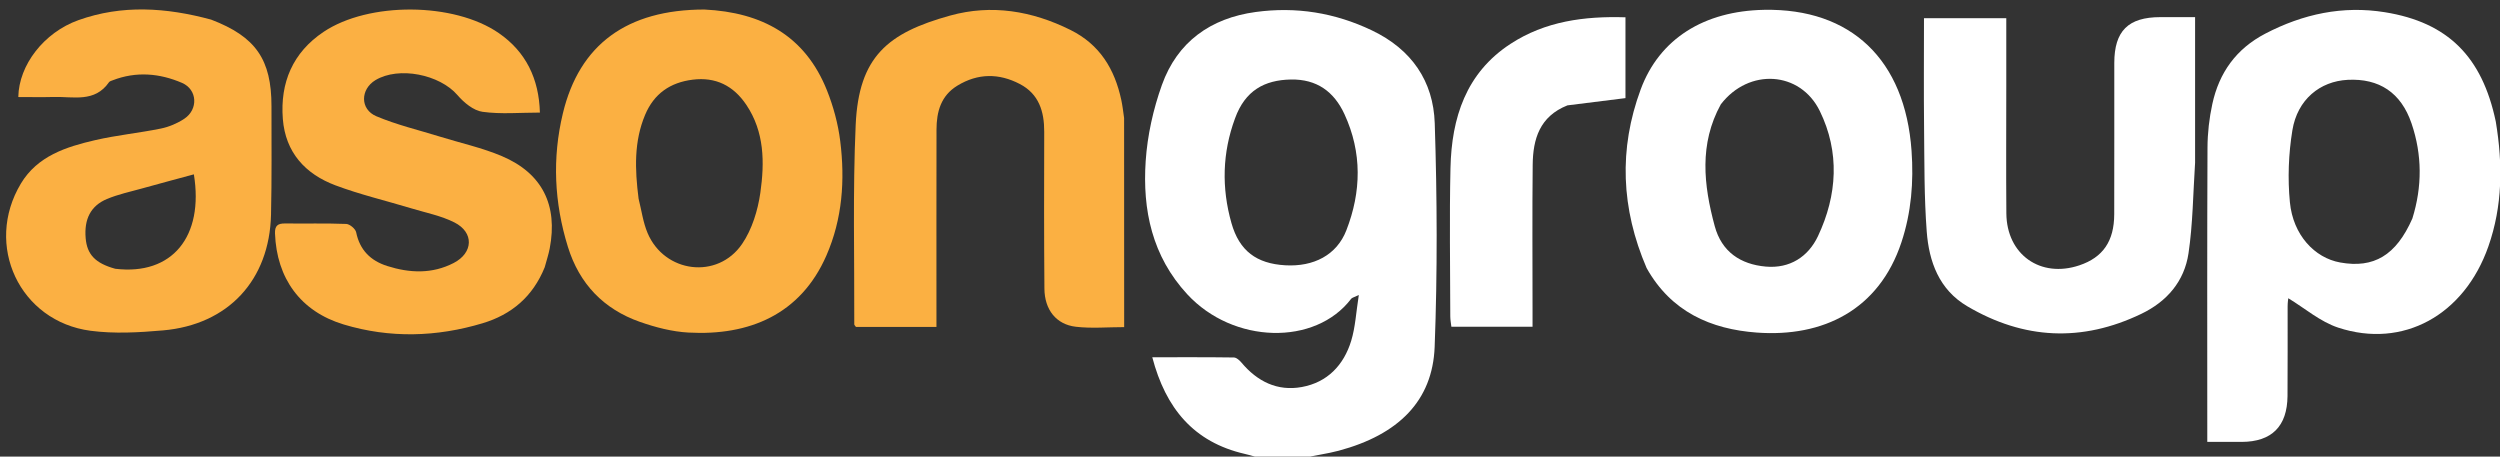
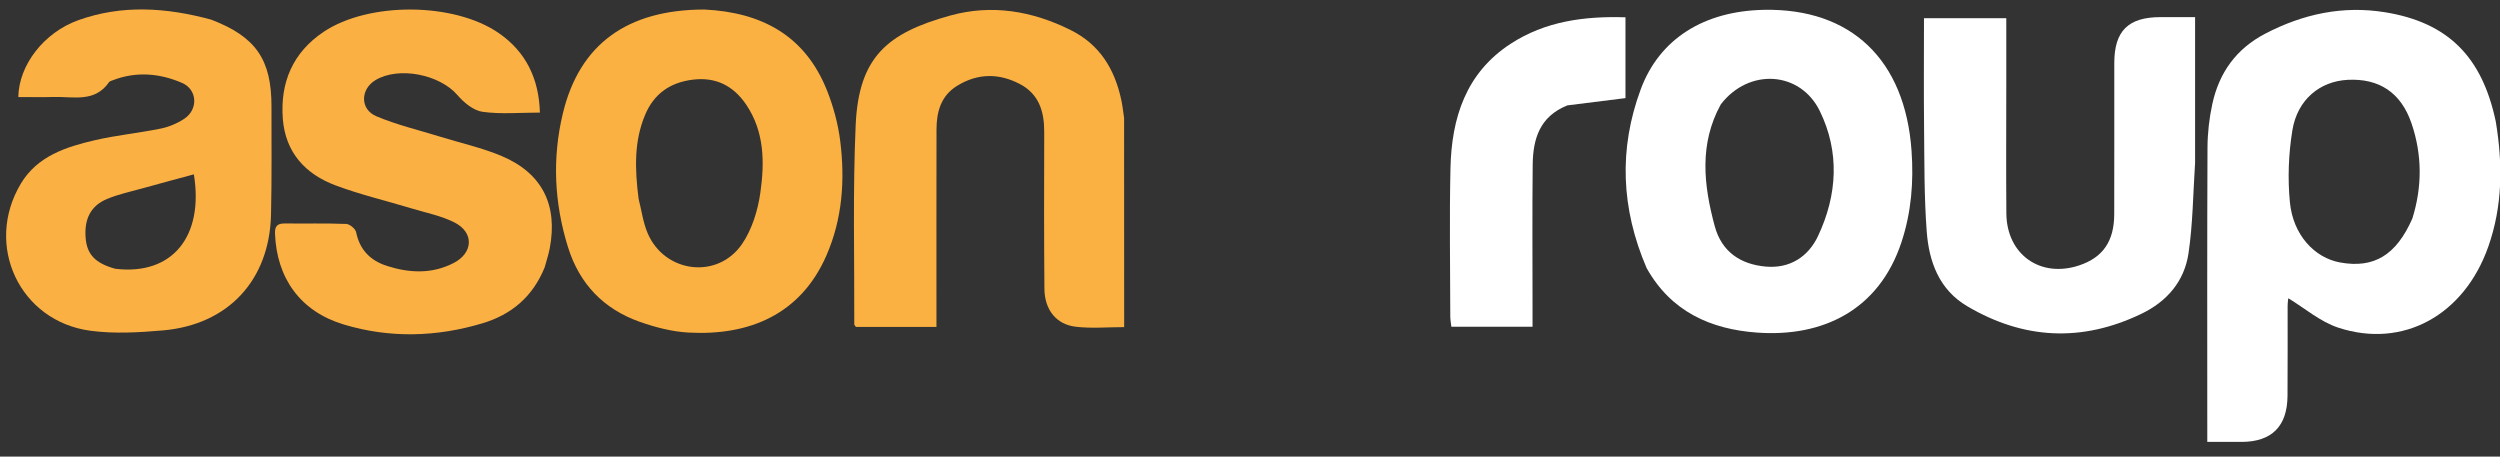
<svg xmlns="http://www.w3.org/2000/svg" xmlns:ns1="http://sodipodi.sourceforge.net/DTD/sodipodi-0.dtd" xmlns:ns2="http://www.inkscape.org/namespaces/inkscape" id="Layer_1" x="0px" y="0px" width="100%" viewBox="0 0 876 160" xml:space="preserve" ns1:docname="logo-ason-gray-group.svg" ns2:version="1.3.2 (091e20e, 2023-11-25, custom)" ns2:export-filename="logo-ason-gray-group-ex.svg" ns2:export-xdpi="96" ns2:export-ydpi="96">
  <rect x="0" y="0" width="876" height="160" fill="#333333" stroke="none" />
  <defs id="defs15" />
  <g ns2:groupmode="layer" id="layer2" ns2:label="Group" style="display:inline">
    <path fill="#5a5b5d" opacity="1" stroke="none" d="m 874.521,42.592 c 2.506,15.064 2.377,29.593 -2.595,43.763 -8.441,24.058 -29.875,35.942 -52.624,28.447 -6.31,-2.079 -11.739,-6.828 -17.486,-10.299 -0.009,0.1 -0.228,1.463 -0.232,2.826 -0.029,10.489 0.056,20.978 -0.038,31.466 -0.095,10.604 -5.558,16.002 -16.017,16.045 -3.802,0.015 -7.604,0.002 -12.097,0.002 0,-2.163 6e-5,-3.942 6e-5,-5.72 -6e-5,-32.465 -0.073,-64.93 0.075,-97.394 0.023,-5.114 0.611,-10.318 1.699,-15.314 2.382,-10.94 8.34,-19.302 18.535,-24.619 13.25,-6.909 27.182,-9.895 41.935,-7.511 22.049,3.562 34.068,15.566 38.845,38.309 M 845.294,76.561 C 848.765,65.426 848.747,54.246 845.003,43.25 841.317,32.422 833.636,27.414 822.631,27.975 c -9.72,0.495 -17.616,6.906 -19.38,17.666 -1.354,8.259 -1.677,16.917 -0.871,25.244 1.105,11.42 8.614,19.467 17.62,21.09 11.762,2.119 19.599,-2.469 25.295,-15.413 z" id="path3" style="display:inline;fill:#ffffff" ns2:label="p" />
    <path fill="#595a5c" opacity="1" stroke="none" d="m 769.159,57 c -0.708,10.931 -0.78,21.457 -2.309,31.766 -1.447,9.757 -7.49,16.856 -16.515,21.196 -20.822,10.014 -41.204,9.028 -61.024,-2.664 -9.859,-5.816 -13.388,-15.602 -14.186,-26.166 -0.914,-12.101 -0.799,-24.287 -0.93,-36.438 -0.136,-12.645 -0.03,-25.293 -0.03,-38.317 9.623,0 18.99,0 28.836,0 0,8.003 -1.2e-4,15.954 0,23.906 1.2e-4,14.831 -0.095,29.663 0.028,44.494 0.119,14.436 11.952,22.775 25.576,18.196 8.253,-2.774 12.194,-8.443 12.222,-17.915 0.052,-17.664 6e-5,-35.329 0.022,-52.993 0.014,-11.239 4.882,-16.053 16.158,-16.065 3.813,-0.004 7.626,-6.29e-4 12.153,-6.29e-4 0,17.005 0,33.752 6e-5,51 z" id="path9" style="display:inline;fill:#ffffff" ns2:label="u" />
    <path fill="#595a5c" opacity="1" stroke="none" d="m 576.971,93.914 c -8.958,-20.837 -9.802,-41.698 -2.073,-62.581 6.573,-17.76 22.212,-27.493 43.222,-27.888 30.495,-0.574 49.43,17.441 51.688,49.41 0.767,10.855 -0.067,21.549 -3.547,32.042 -7.86,23.703 -27.471,33.328 -50.639,31.638 -16.117,-1.175 -30.06,-7.274 -38.651,-22.621 m 26,-57.351 c -7.623,13.876 -6.03,28.25 -2.13,42.67 2.44,9.022 9.055,13.397 17.91,14.18 8.358,0.74 14.836,-3.408 18.267,-10.667 6.788,-14.364 7.683,-29.475 0.629,-43.87 -6.859,-13.997 -24.838,-15.134 -34.675,-2.314 z" id="path6" style="display:inline;fill:#ffffff" ns2:label="o" />
    <path fill="#5a5b5d" opacity="1" stroke="none" d="m 549.23,36.92 c -9.765,3.875 -12.078,11.838 -12.173,20.767 -0.182,16.996 -0.053,33.996 -0.054,50.994 0,1.819 -6e-5,3.638 -6e-5,5.807 -9.508,0 -18.759,0 -28.44,0 -0.123,-1.111 -0.381,-2.369 -0.383,-3.627 -0.027,-17.331 -0.323,-34.67 0.067,-51.992 0.395,-17.553 5.395,-33.299 21.041,-43.502 12.158,-7.929 25.853,-9.755 40.277,-9.307 0,9.83 0,19.229 0,28.319 -6.862,0.84 -13.406,1.64 -20.334,2.541 z" id="path10" style="display:inline;fill:#ffffff" ns2:label="r" />
-     <path fill="#595a5c" opacity="1" stroke="none" d="m 443.463,161 c -2.756,-0.662 -5.024,-1.431 -7.345,-1.968 -17.835,-4.122 -27.65,-15.932 -32.36,-33.852 9.834,0 19.213,-0.051 28.59,0.081 0.909,0.013 1.995,0.996 2.672,1.802 5.546,6.608 12.563,10.106 21.124,8.551 8.965,-1.628 14.709,-7.667 17.31,-16.182 1.474,-4.826 1.718,-10.028 2.676,-16.068 -1.694,0.823 -2.384,0.935 -2.69,1.338 -12.553,16.521 -41.294,15.872 -57.427,-1.594 -12.316,-13.333 -15.722,-29.517 -14.564,-46.719 0.605,-8.979 2.644,-18.131 5.68,-26.617 5.401,-15.097 17.063,-23.419 32.847,-25.568 14.158,-1.927 27.679,0.213 40.741,6.446 13.925,6.644 21.536,17.808 22.014,32.528 0.847,26.096 0.957,52.266 -0.029,78.353 -0.715,18.93 -12.694,30.782 -33.584,36.389 -4.153,1.115 -8.475,1.598 -12.92,2.726 C 451.975,161 447.951,161 443.463,161 M 432.768,41.445 c -4.48,12.098 -4.761,24.41 -1.271,36.715 2.768,9.762 8.802,14.214 18.857,14.797 9.931,0.576 18.032,-3.574 21.405,-12.243 5.257,-13.51 5.557,-27.228 -0.648,-40.676 -3.687,-7.991 -9.747,-12.345 -18.809,-12.176 -9.223,0.172 -15.997,3.857 -19.534,13.582 z" id="path2" style="display:inline;fill:#ffffff" ns2:label="g" />
  </g>
  <g ns2:groupmode="layer" id="layer1" ns2:label="Ason" style="display:inline">
    <path fill="#fbb042" opacity="1" stroke="none" d="m 393.884,41.352 c 0.024,24.585 0.024,48.707 0.024,73.269 -5.791,0 -11.45,0.52 -16.971,-0.132 -6.859,-0.81 -10.913,-5.977 -10.973,-13.324 -0.149,-18.322 -0.135,-36.645 -0.07,-54.967 0.025,-7.141 -1.848,-13.269 -8.566,-16.772 -7.308,-3.811 -14.68,-3.786 -21.85,0.576 -5.821,3.541 -7.316,9.189 -7.328,15.448 -0.042,21.155 -0.017,42.309 -0.018,63.464 -6e-5,1.791 0,3.582 0,5.654 -9.783,0 -19.027,0 -28.201,0 -0.259,-0.387 -0.595,-0.655 -0.594,-0.922 0.08,-23.295 -0.548,-46.623 0.492,-69.876 1.069,-23.897 11.206,-32.252 33.118,-38.319 14.49,-4.013 28.64,-1.664 42.147,5.045 10.297,5.115 15.474,13.713 17.798,24.486 0.42,1.948 0.65,3.937 0.992,6.37 z" id="path8" style="display:inline" ns2:label="n" />
    <path fill="#fbb042" opacity="1" stroke="none" d="m 246.797,3.337 c 20.27,0.969 35.362,9.257 42.969,28.321 2.255,5.652 3.897,11.732 4.65,17.763 1.712,13.699 0.77,27.287 -4.855,40.14 -9.016,20.601 -26.992,28.149 -48.341,26.969 -5.714,-0.316 -11.521,-1.826 -16.956,-3.73 -12.73,-4.459 -21.258,-13.337 -25.276,-26.316 -4.776,-15.429 -5.536,-31.058 -1.751,-46.785 5.799,-24.094 22.431,-36.334 49.56,-36.362 m -23.029,66.315 c 1.018,4.009 1.551,8.223 3.14,11.991 5.918,14.026 24.549,16.408 33.128,3.824 3.48,-5.104 5.513,-11.746 6.394,-17.945 1.502,-10.563 1.465,-21.311 -4.932,-30.808 -4.498,-6.679 -10.698,-9.802 -18.768,-8.798 -7.874,0.979 -13.583,4.889 -16.711,12.395 -3.857,9.254 -3.597,18.808 -2.253,29.342 z" id="path7" style="display:inline" ns2:label="o" />
-     <path fill="#fbb043" opacity="1" stroke="none" d="m 190.858,93.667 c -4.174,10.323 -11.674,16.57 -21.739,19.593 -16.136,4.847 -32.497,5.312 -48.676,0.44 -15.145,-4.561 -23.506,-16.149 -24.084,-31.91 -0.098,-2.681 0.964,-3.517 3.488,-3.487 7.16,0.085 14.328,-0.114 21.478,0.165 1.238,0.048 3.224,1.715 3.47,2.919 1.275,6.253 5.066,9.969 10.893,11.822 7.87,2.503 15.746,2.832 23.286,-1.063 6.875,-3.551 7.182,-10.689 0.291,-14.187 -4.655,-2.363 -9.995,-3.398 -15.057,-4.931 -8.888,-2.691 -17.978,-4.829 -26.654,-8.079 -10.556,-3.954 -17.535,-11.527 -18.451,-23.264 -0.995,-12.747 3.49,-23.297 14.279,-30.519 15.808,-10.582 45.687,-10.422 61.394,0.429 9.505,6.566 14.082,16 14.402,27.853 -6.964,0 -13.645,0.631 -20.113,-0.27 -3.161,-0.441 -6.516,-3.227 -8.755,-5.835 -6.231,-7.256 -20.575,-10.168 -28.739,-5.271 -5.316,3.189 -5.484,10.214 0.293,12.658 7.141,3.021 14.799,4.824 22.24,7.132 7.274,2.257 14.809,3.895 21.783,6.856 14.145,6.007 19.636,17.177 16.734,32.315 -0.405,2.114 -1.091,4.174 -1.761,6.635 z" id="path4" style="display:inline" ns2:label="s" />
+     <path fill="#fbb043" opacity="1" stroke="none" d="m 190.858,93.667 c -4.174,10.323 -11.674,16.57 -21.739,19.593 -16.136,4.847 -32.497,5.312 -48.676,0.44 -15.145,-4.561 -23.506,-16.149 -24.084,-31.91 -0.098,-2.681 0.964,-3.517 3.488,-3.487 7.16,0.085 14.328,-0.114 21.478,0.165 1.238,0.048 3.224,1.715 3.47,2.919 1.275,6.253 5.066,9.969 10.893,11.822 7.87,2.503 15.746,2.832 23.286,-1.063 6.875,-3.551 7.182,-10.689 0.291,-14.187 -4.655,-2.363 -9.995,-3.398 -15.057,-4.931 -8.888,-2.691 -17.978,-4.829 -26.654,-8.079 -10.556,-3.954 -17.535,-11.527 -18.451,-23.264 -0.995,-12.747 3.49,-23.297 14.279,-30.519 15.808,-10.582 45.687,-10.422 61.394,0.429 9.505,6.566 14.082,16 14.402,27.853 -6.964,0 -13.645,0.631 -20.113,-0.27 -3.161,-0.441 -6.516,-3.227 -8.755,-5.835 -6.231,-7.256 -20.575,-10.168 -28.739,-5.271 -5.316,3.189 -5.484,10.214 0.293,12.658 7.141,3.021 14.799,4.824 22.24,7.132 7.274,2.257 14.809,3.895 21.783,6.856 14.145,6.007 19.636,17.177 16.734,32.315 -0.405,2.114 -1.091,4.174 -1.761,6.635 " id="path4" style="display:inline" ns2:label="s" />
    <path fill="#fbb043" opacity="1" stroke="none" d="m 73.969,6.87 c 15.665,5.982 21.169,13.972 21.158,30.374 -0.009,12.664 0.133,25.332 -0.162,37.99 -0.533,22.943 -14.996,38.547 -37.872,40.54 -8.401,0.732 -17.038,1.228 -25.343,0.131 C 6.879,112.623 -5.63,85.902 7.323,64.318 13.107,54.681 23.157,51.46 33.307,49.112 40.9,47.355 48.721,46.607 56.367,45.045 59.229,44.46 62.137,43.231 64.572,41.616 69.531,38.328 69.18,31.375 63.79,29.05 55.932,25.661 47.725,24.945 39.498,28.128 39.035,28.307 38.437,28.456 38.187,28.816 33.194,36.03 25.677,33.793 18.838,33.979 14.698,34.092 10.553,34 6.414,34 6.601,22.766 15.41,11.383 27.455,7.069 42.743,1.594 58.18,2.605 73.969,6.87 m -33.569,87.309 c 19.989,2.4 31.072,-11.346 27.533,-33.088 -6.044,1.641 -12.087,3.248 -18.109,4.929 -4.146,1.157 -8.412,2.06 -12.357,3.714 -5.741,2.407 -8.026,7.11 -7.447,13.763 0.49,5.633 3.325,8.752 10.38,10.683 z" id="path5" style="display:inline" ns2:label="a" />
  </g>
</svg>